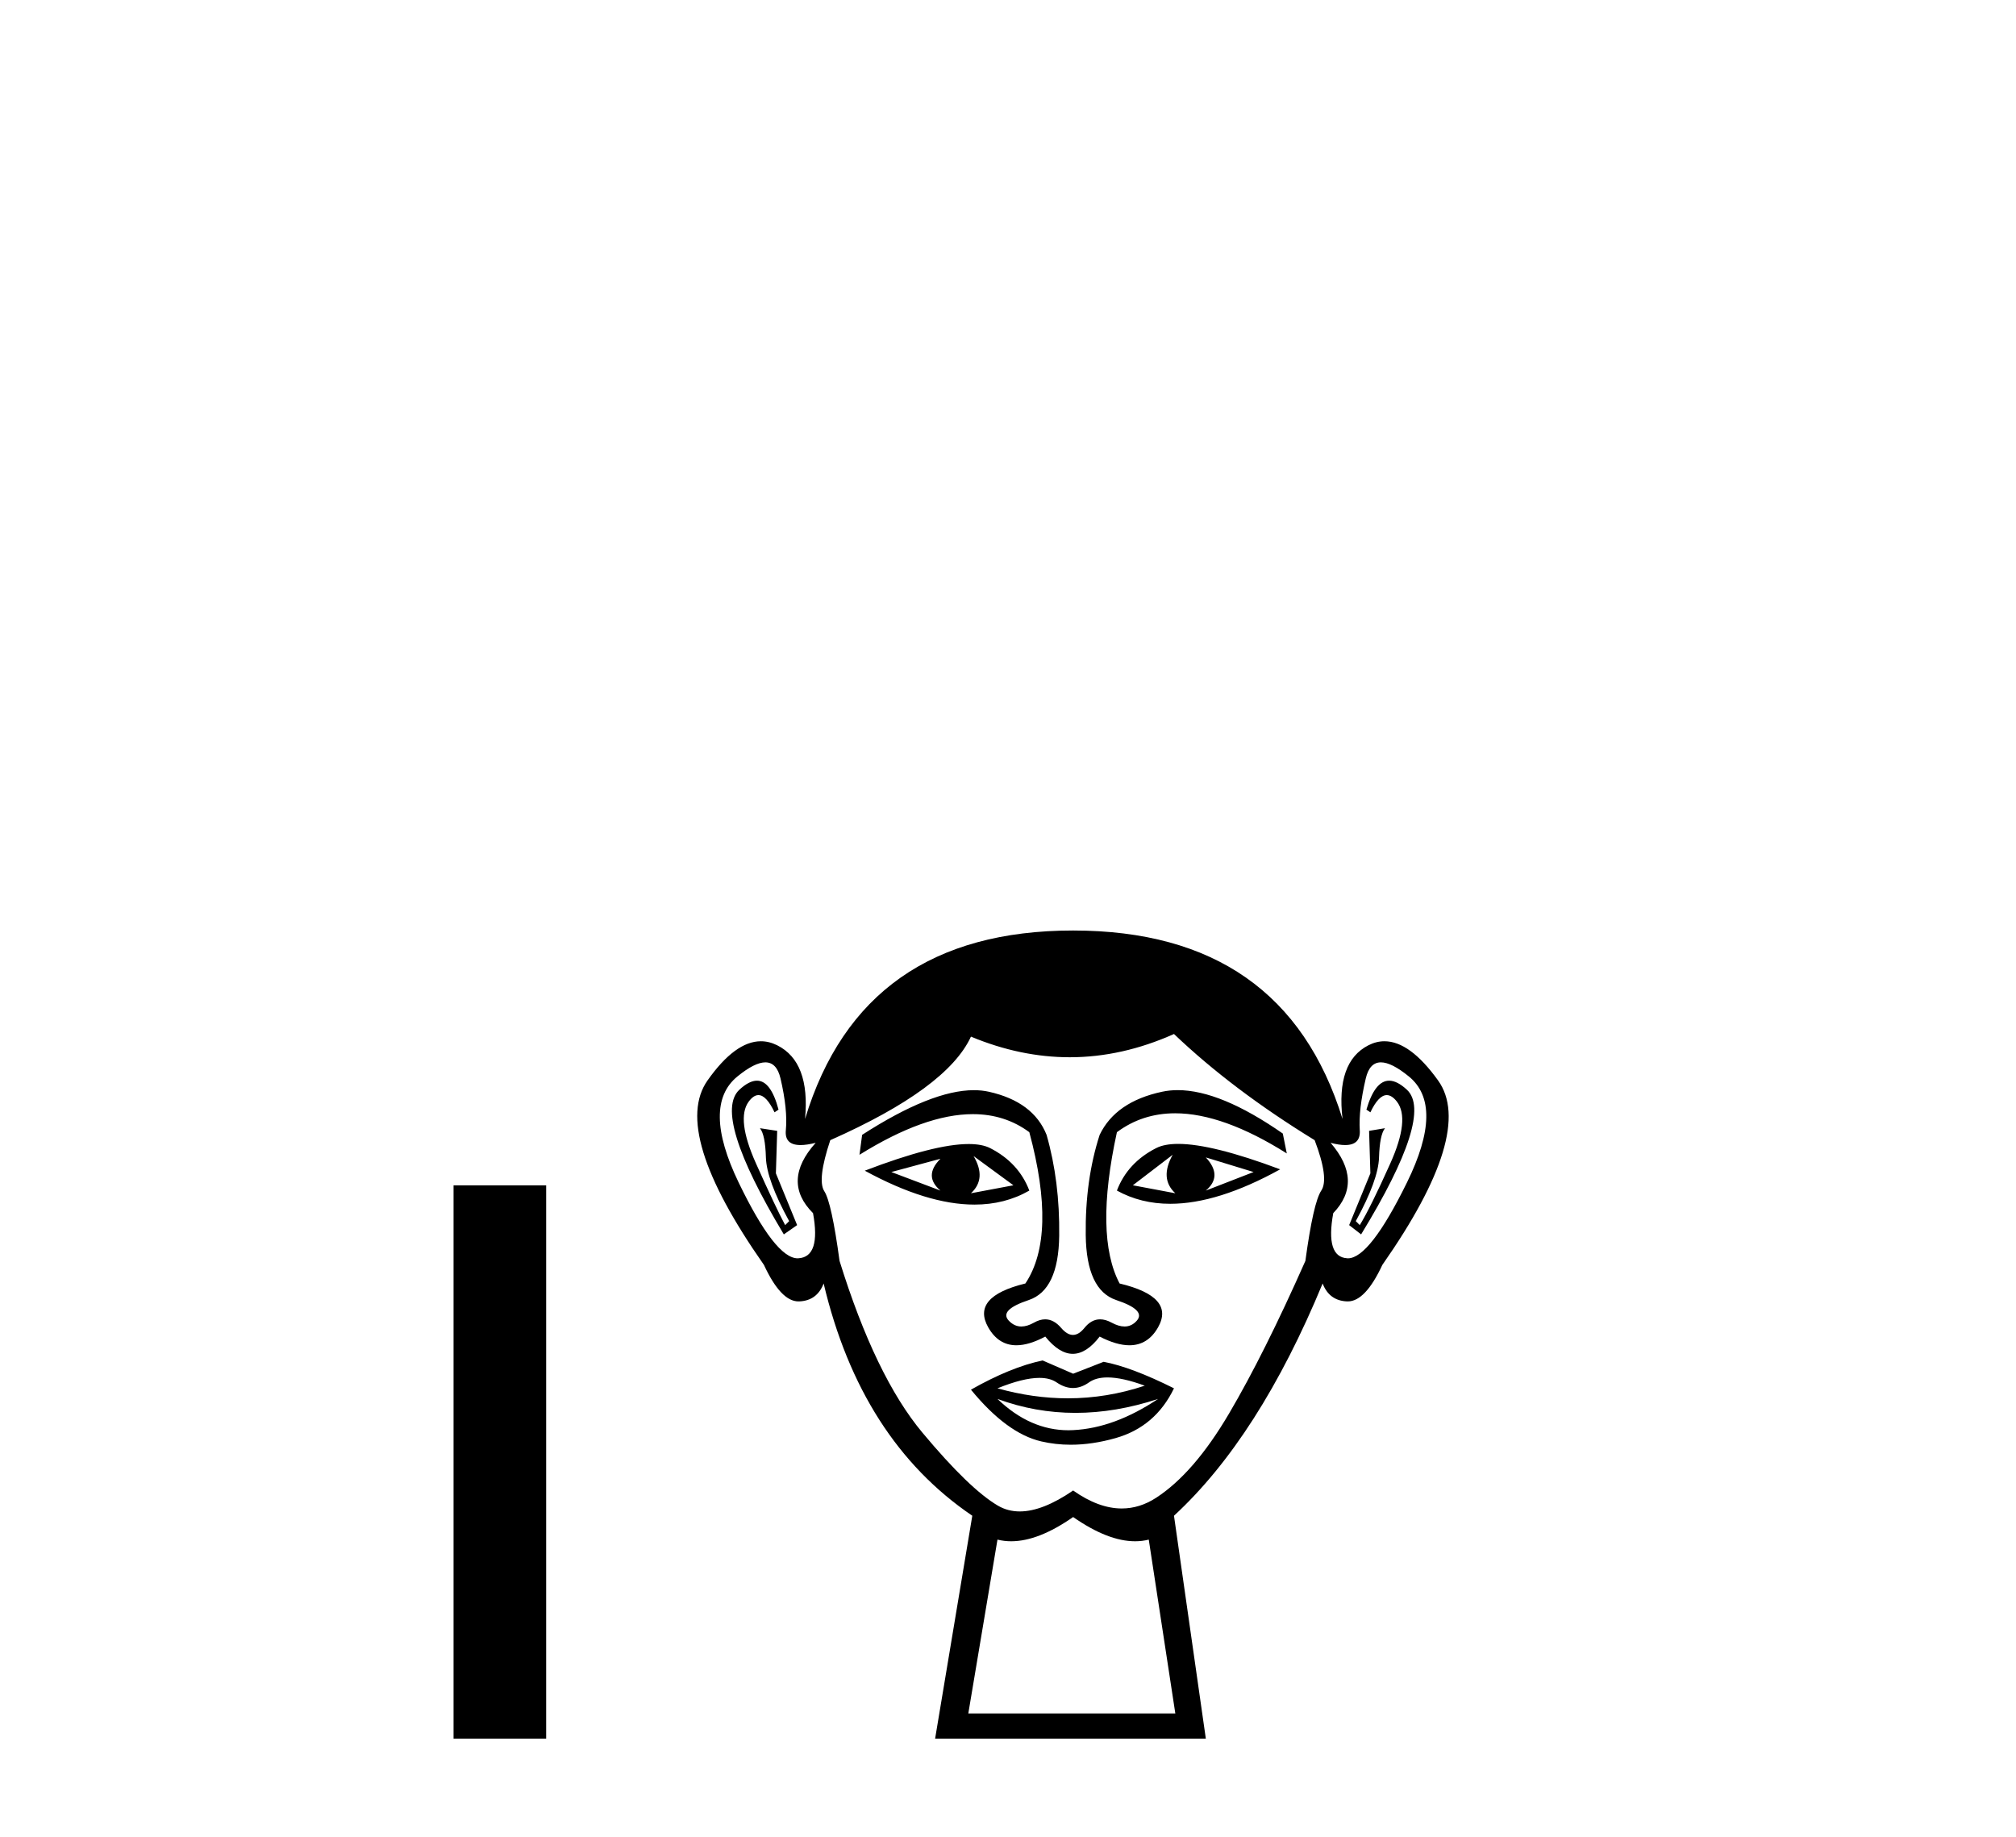
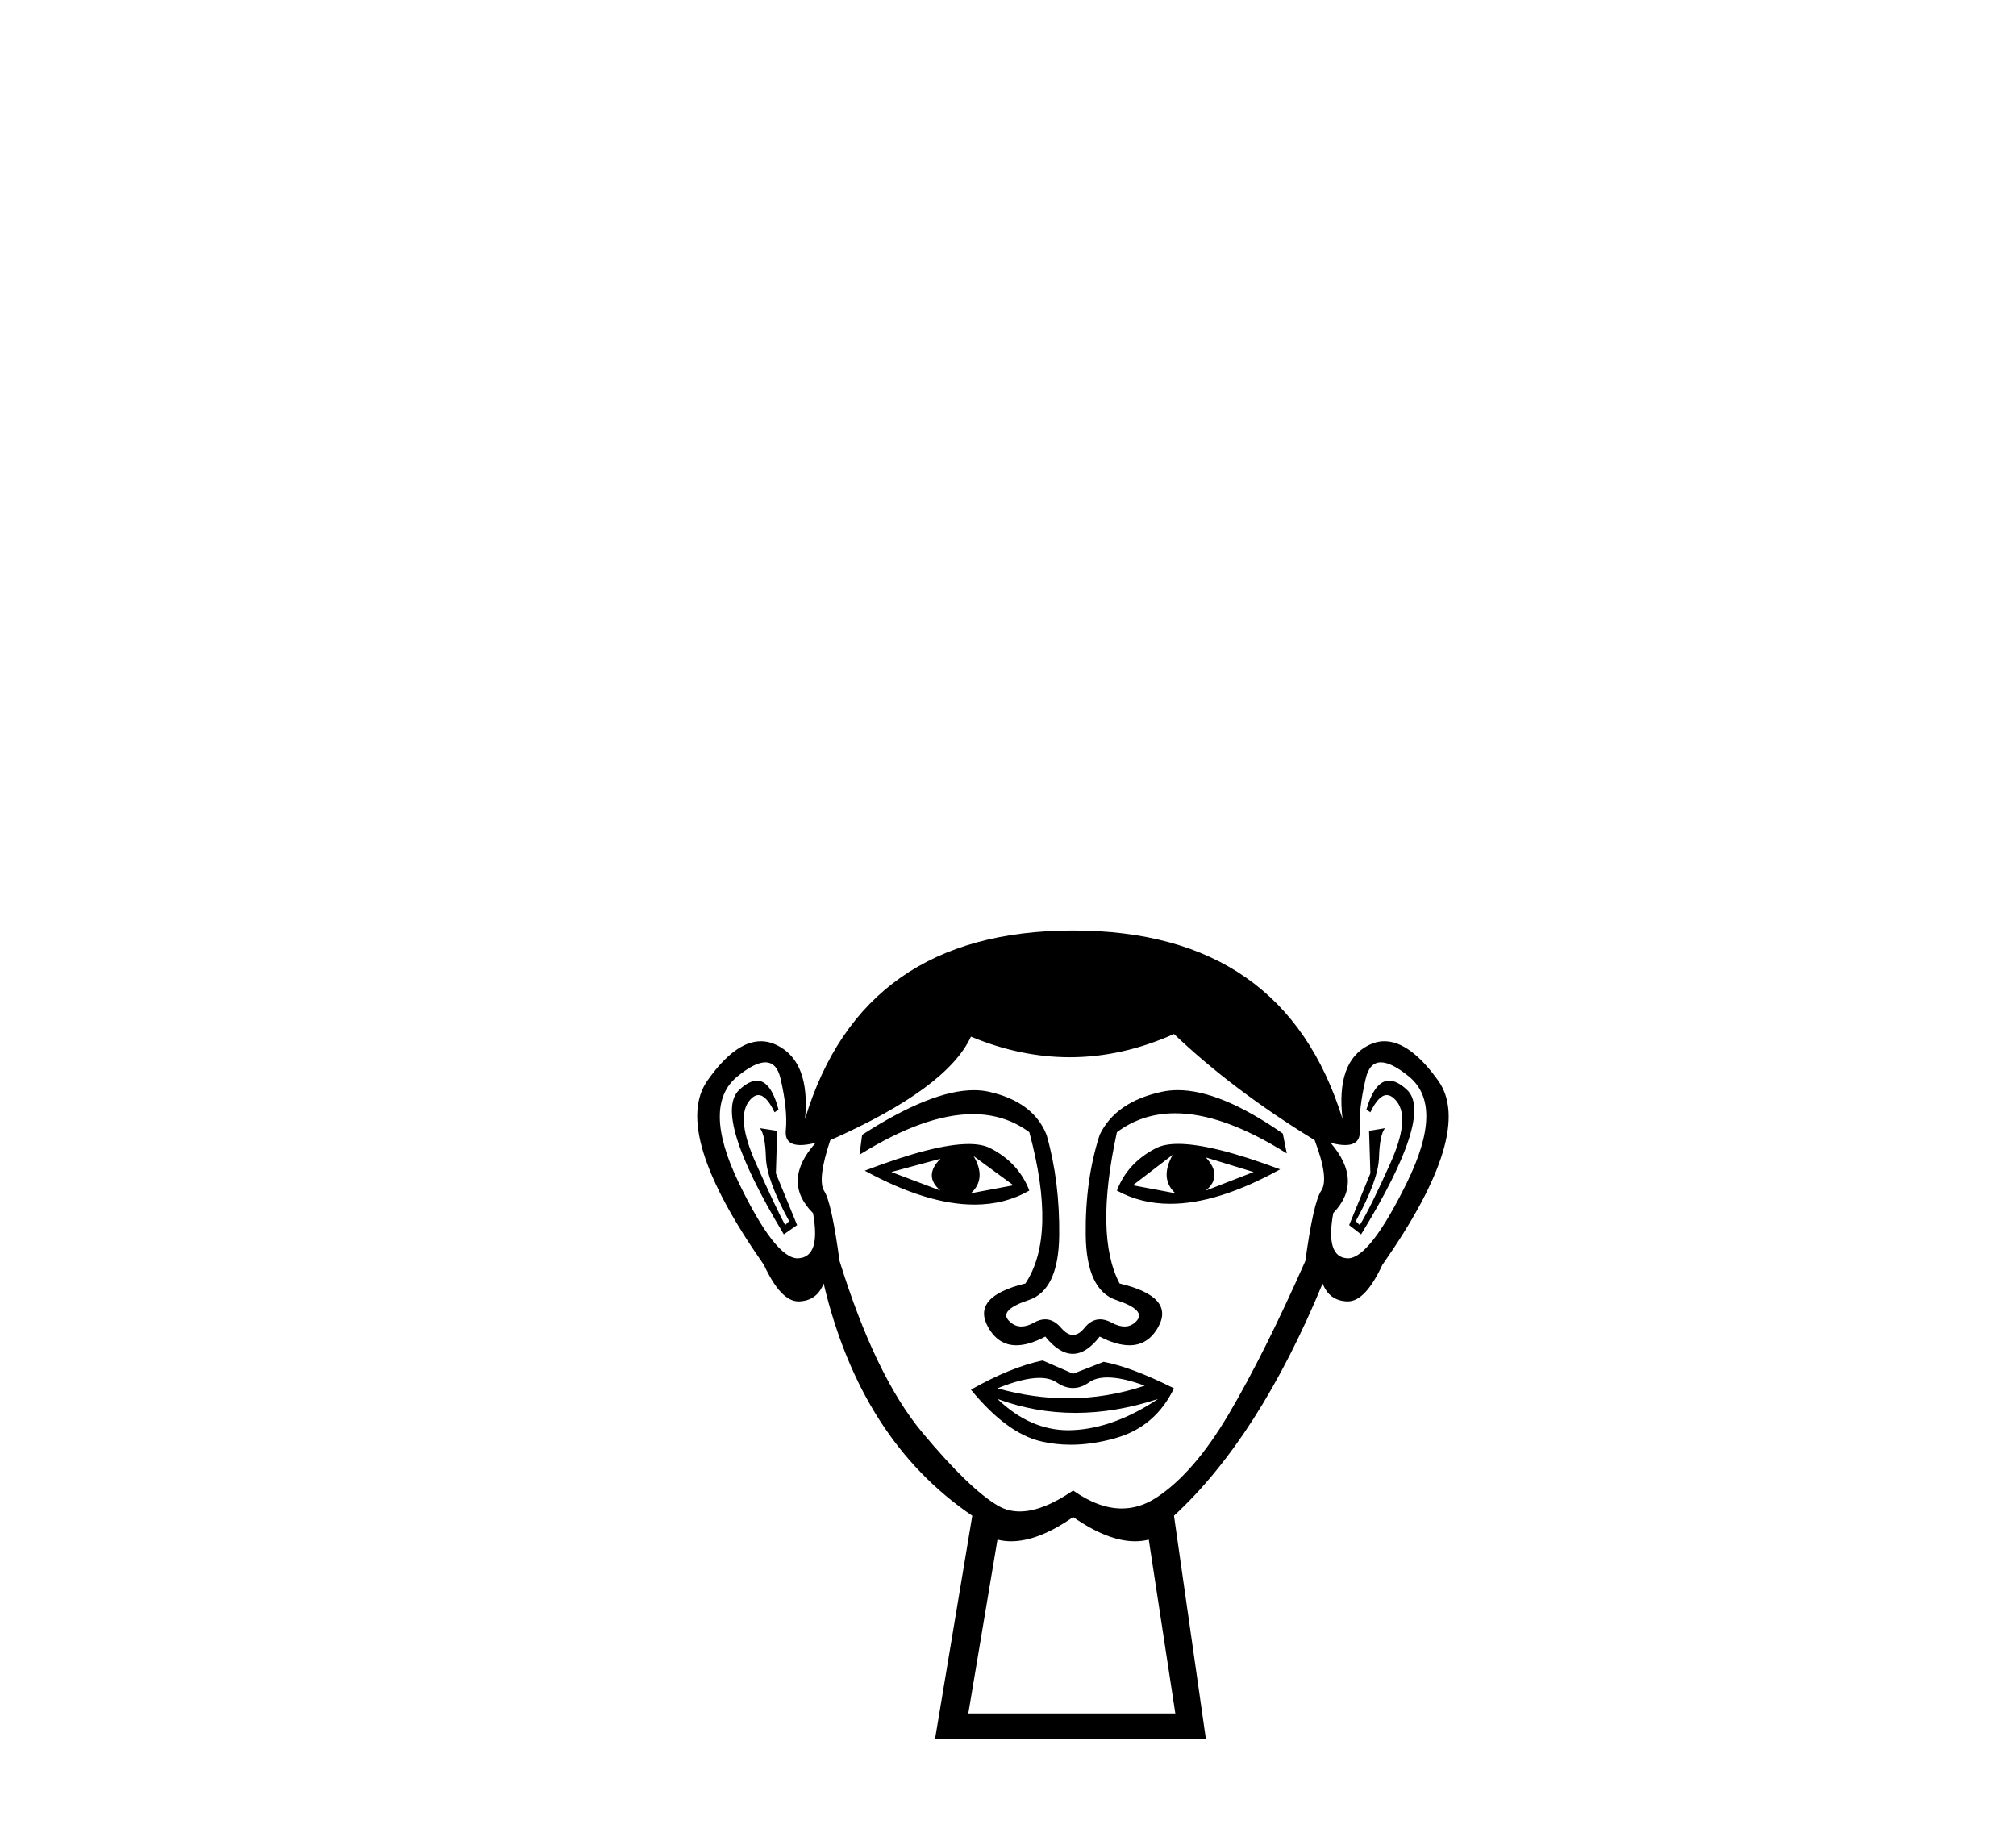
<svg xmlns="http://www.w3.org/2000/svg" width="45.0" height="41.0">
-   <path d="M 10.124 26.458 L 10.124 38.809 L 12.191 38.809 L 12.191 26.458 Z" style="fill:#000000;stroke:none" />
  <path d="M 20.992 25.865 Q 20.607 26.25 20.992 26.575 L 19.896 26.161 L 20.992 25.865 ZM 26.916 25.835 L 27.982 26.161 L 26.916 26.575 Q 27.301 26.25 26.916 25.835 ZM 21.732 25.805 L 22.621 26.457 L 21.673 26.635 Q 22.028 26.309 21.732 25.805 ZM 26.176 25.776 L 26.176 25.776 Q 25.879 26.309 26.235 26.635 L 25.287 26.457 L 26.176 25.776 ZM 26.299 25.533 Q 25.99 25.533 25.805 25.628 Q 25.168 25.953 24.931 26.575 Q 25.464 26.87 26.122 26.87 Q 27.184 26.87 28.575 26.101 Q 27.06 25.533 26.299 25.533 ZM 21.622 25.536 Q 20.856 25.536 19.303 26.131 Q 20.692 26.888 21.751 26.888 Q 22.432 26.888 22.976 26.575 Q 22.739 25.953 22.103 25.628 Q 21.923 25.536 21.622 25.536 ZM 16.896 24.122 Q 16.722 24.122 16.504 24.324 Q 15.897 24.887 17.496 27.553 L 17.793 27.346 L 17.319 26.19 L 17.348 25.242 L 16.963 25.183 L 16.963 25.183 Q 17.082 25.331 17.096 25.835 Q 17.111 26.338 17.615 27.257 L 17.526 27.346 Q 17.319 26.961 16.874 25.968 Q 16.43 24.976 16.711 24.591 Q 16.819 24.444 16.929 24.444 Q 17.106 24.444 17.289 24.828 L 17.378 24.768 Q 17.207 24.122 16.896 24.122 ZM 31.008 24.122 Q 30.69 24.122 30.5 24.768 L 30.589 24.828 Q 30.772 24.444 30.955 24.444 Q 31.068 24.444 31.182 24.591 Q 31.478 24.976 31.034 25.968 Q 30.589 26.961 30.352 27.346 L 30.263 27.257 Q 30.767 26.338 30.782 25.835 Q 30.797 25.331 30.915 25.183 L 30.915 25.183 L 30.56 25.242 L 30.589 26.19 L 30.115 27.346 L 30.382 27.553 Q 32.011 24.887 31.404 24.324 Q 31.186 24.122 31.008 24.122 ZM 17.084 23.713 Q 17.338 23.713 17.422 24.072 Q 17.585 24.768 17.541 25.228 Q 17.509 25.559 17.869 25.559 Q 18.009 25.559 18.207 25.509 L 18.207 25.509 Q 17.437 26.368 18.148 27.079 Q 18.326 28.057 17.822 28.086 Q 17.814 28.087 17.805 28.087 Q 17.305 28.087 16.489 26.398 Q 15.66 24.68 16.46 24.028 Q 16.846 23.713 17.084 23.713 ZM 30.824 23.713 Q 31.062 23.713 31.448 24.028 Q 32.248 24.68 31.404 26.398 Q 30.574 28.087 30.088 28.087 Q 30.079 28.087 30.071 28.086 Q 29.582 28.057 29.76 27.079 Q 30.441 26.368 29.701 25.509 L 29.701 25.509 Q 29.891 25.559 30.025 25.559 Q 30.374 25.559 30.352 25.228 Q 30.323 24.768 30.486 24.072 Q 30.57 23.713 30.824 23.713 ZM 26.289 24.333 Q 26.106 24.333 25.939 24.369 Q 24.902 24.591 24.546 25.331 Q 24.22 26.338 24.235 27.568 Q 24.25 28.797 24.917 29.019 Q 25.583 29.241 25.376 29.478 Q 25.261 29.609 25.102 29.609 Q 24.972 29.609 24.813 29.523 Q 24.677 29.449 24.556 29.449 Q 24.361 29.449 24.206 29.641 Q 24.08 29.797 23.95 29.797 Q 23.821 29.797 23.687 29.641 Q 23.523 29.449 23.33 29.449 Q 23.21 29.449 23.08 29.523 Q 22.927 29.609 22.798 29.609 Q 22.64 29.609 22.517 29.478 Q 22.295 29.241 22.962 29.019 Q 23.628 28.797 23.643 27.583 Q 23.658 26.368 23.361 25.331 Q 23.065 24.591 22.073 24.369 Q 21.916 24.334 21.738 24.334 Q 20.791 24.334 19.244 25.331 L 19.185 25.776 Q 20.642 24.869 21.716 24.869 Q 22.431 24.869 22.976 25.272 Q 23.598 27.583 22.888 28.649 Q 21.673 28.945 22.058 29.627 Q 22.285 30.028 22.687 30.028 Q 22.967 30.028 23.332 29.834 Q 23.643 30.219 23.946 30.219 Q 24.25 30.219 24.546 29.834 Q 24.923 30.028 25.21 30.028 Q 25.623 30.028 25.85 29.627 Q 26.235 28.945 24.991 28.649 Q 24.428 27.583 24.931 25.272 Q 25.498 24.85 26.231 24.85 Q 27.3 24.85 28.723 25.746 L 28.634 25.302 Q 27.243 24.333 26.289 24.333 ZM 24.721 30.746 Q 25.052 30.746 25.553 30.93 Q 24.707 31.212 23.835 31.212 Q 23.06 31.212 22.265 30.989 Q 22.839 30.756 23.201 30.756 Q 23.437 30.756 23.584 30.856 Q 23.769 30.982 23.95 30.982 Q 24.132 30.982 24.309 30.856 Q 24.464 30.746 24.721 30.746 ZM 22.265 31.226 Q 23.11 31.537 24.006 31.537 Q 24.902 31.537 25.85 31.226 L 25.85 31.226 Q 24.872 31.878 23.954 31.922 Q 23.902 31.925 23.85 31.925 Q 22.992 31.925 22.265 31.226 ZM 23.273 30.367 Q 22.562 30.515 21.673 31.019 Q 22.473 31.996 23.243 32.174 Q 23.562 32.248 23.901 32.248 Q 24.381 32.248 24.902 32.1 Q 25.79 31.848 26.205 30.989 Q 25.257 30.515 24.635 30.397 L 23.954 30.663 L 23.273 30.367 ZM 26.205 23.08 Q 27.509 24.324 29.345 25.45 Q 29.671 26.309 29.493 26.575 Q 29.315 26.842 29.138 28.145 Q 28.219 30.219 27.434 31.552 Q 26.65 32.885 25.805 33.433 Q 25.438 33.671 25.039 33.671 Q 24.523 33.671 23.954 33.27 Q 23.272 33.737 22.763 33.737 Q 22.498 33.737 22.28 33.611 Q 21.643 33.24 20.592 31.981 Q 19.54 30.723 18.74 28.145 Q 18.563 26.842 18.4 26.59 Q 18.237 26.338 18.533 25.45 Q 21.14 24.295 21.673 23.139 Q 22.779 23.599 23.878 23.599 Q 25.045 23.599 26.205 23.08 ZM 23.954 33.862 Q 24.729 34.403 25.337 34.403 Q 25.495 34.403 25.642 34.366 L 26.235 38.247 L 21.614 38.247 L 22.265 34.366 Q 22.413 34.403 22.571 34.403 Q 23.179 34.403 23.954 33.862 ZM 23.954 20.77 Q 19.244 20.77 17.97 24.976 Q 18.089 23.702 17.348 23.332 Q 17.168 23.242 16.984 23.242 Q 16.41 23.242 15.793 24.117 Q 14.978 25.272 17.052 28.234 Q 17.43 29.049 17.823 29.049 Q 17.83 29.049 17.837 29.049 Q 18.237 29.034 18.385 28.649 Q 19.214 32.144 21.703 33.833 L 20.873 38.809 L 26.916 38.809 L 26.205 33.833 Q 28.101 32.085 29.523 28.649 Q 29.671 29.034 30.071 29.049 Q 30.078 29.049 30.085 29.049 Q 30.477 29.049 30.856 28.234 Q 32.929 25.272 32.1 24.117 Q 31.472 23.242 30.903 23.242 Q 30.721 23.242 30.545 23.332 Q 29.819 23.702 29.967 24.976 Q 28.664 20.77 23.954 20.77 Z" style="fill:#000000;stroke:none" />
</svg>